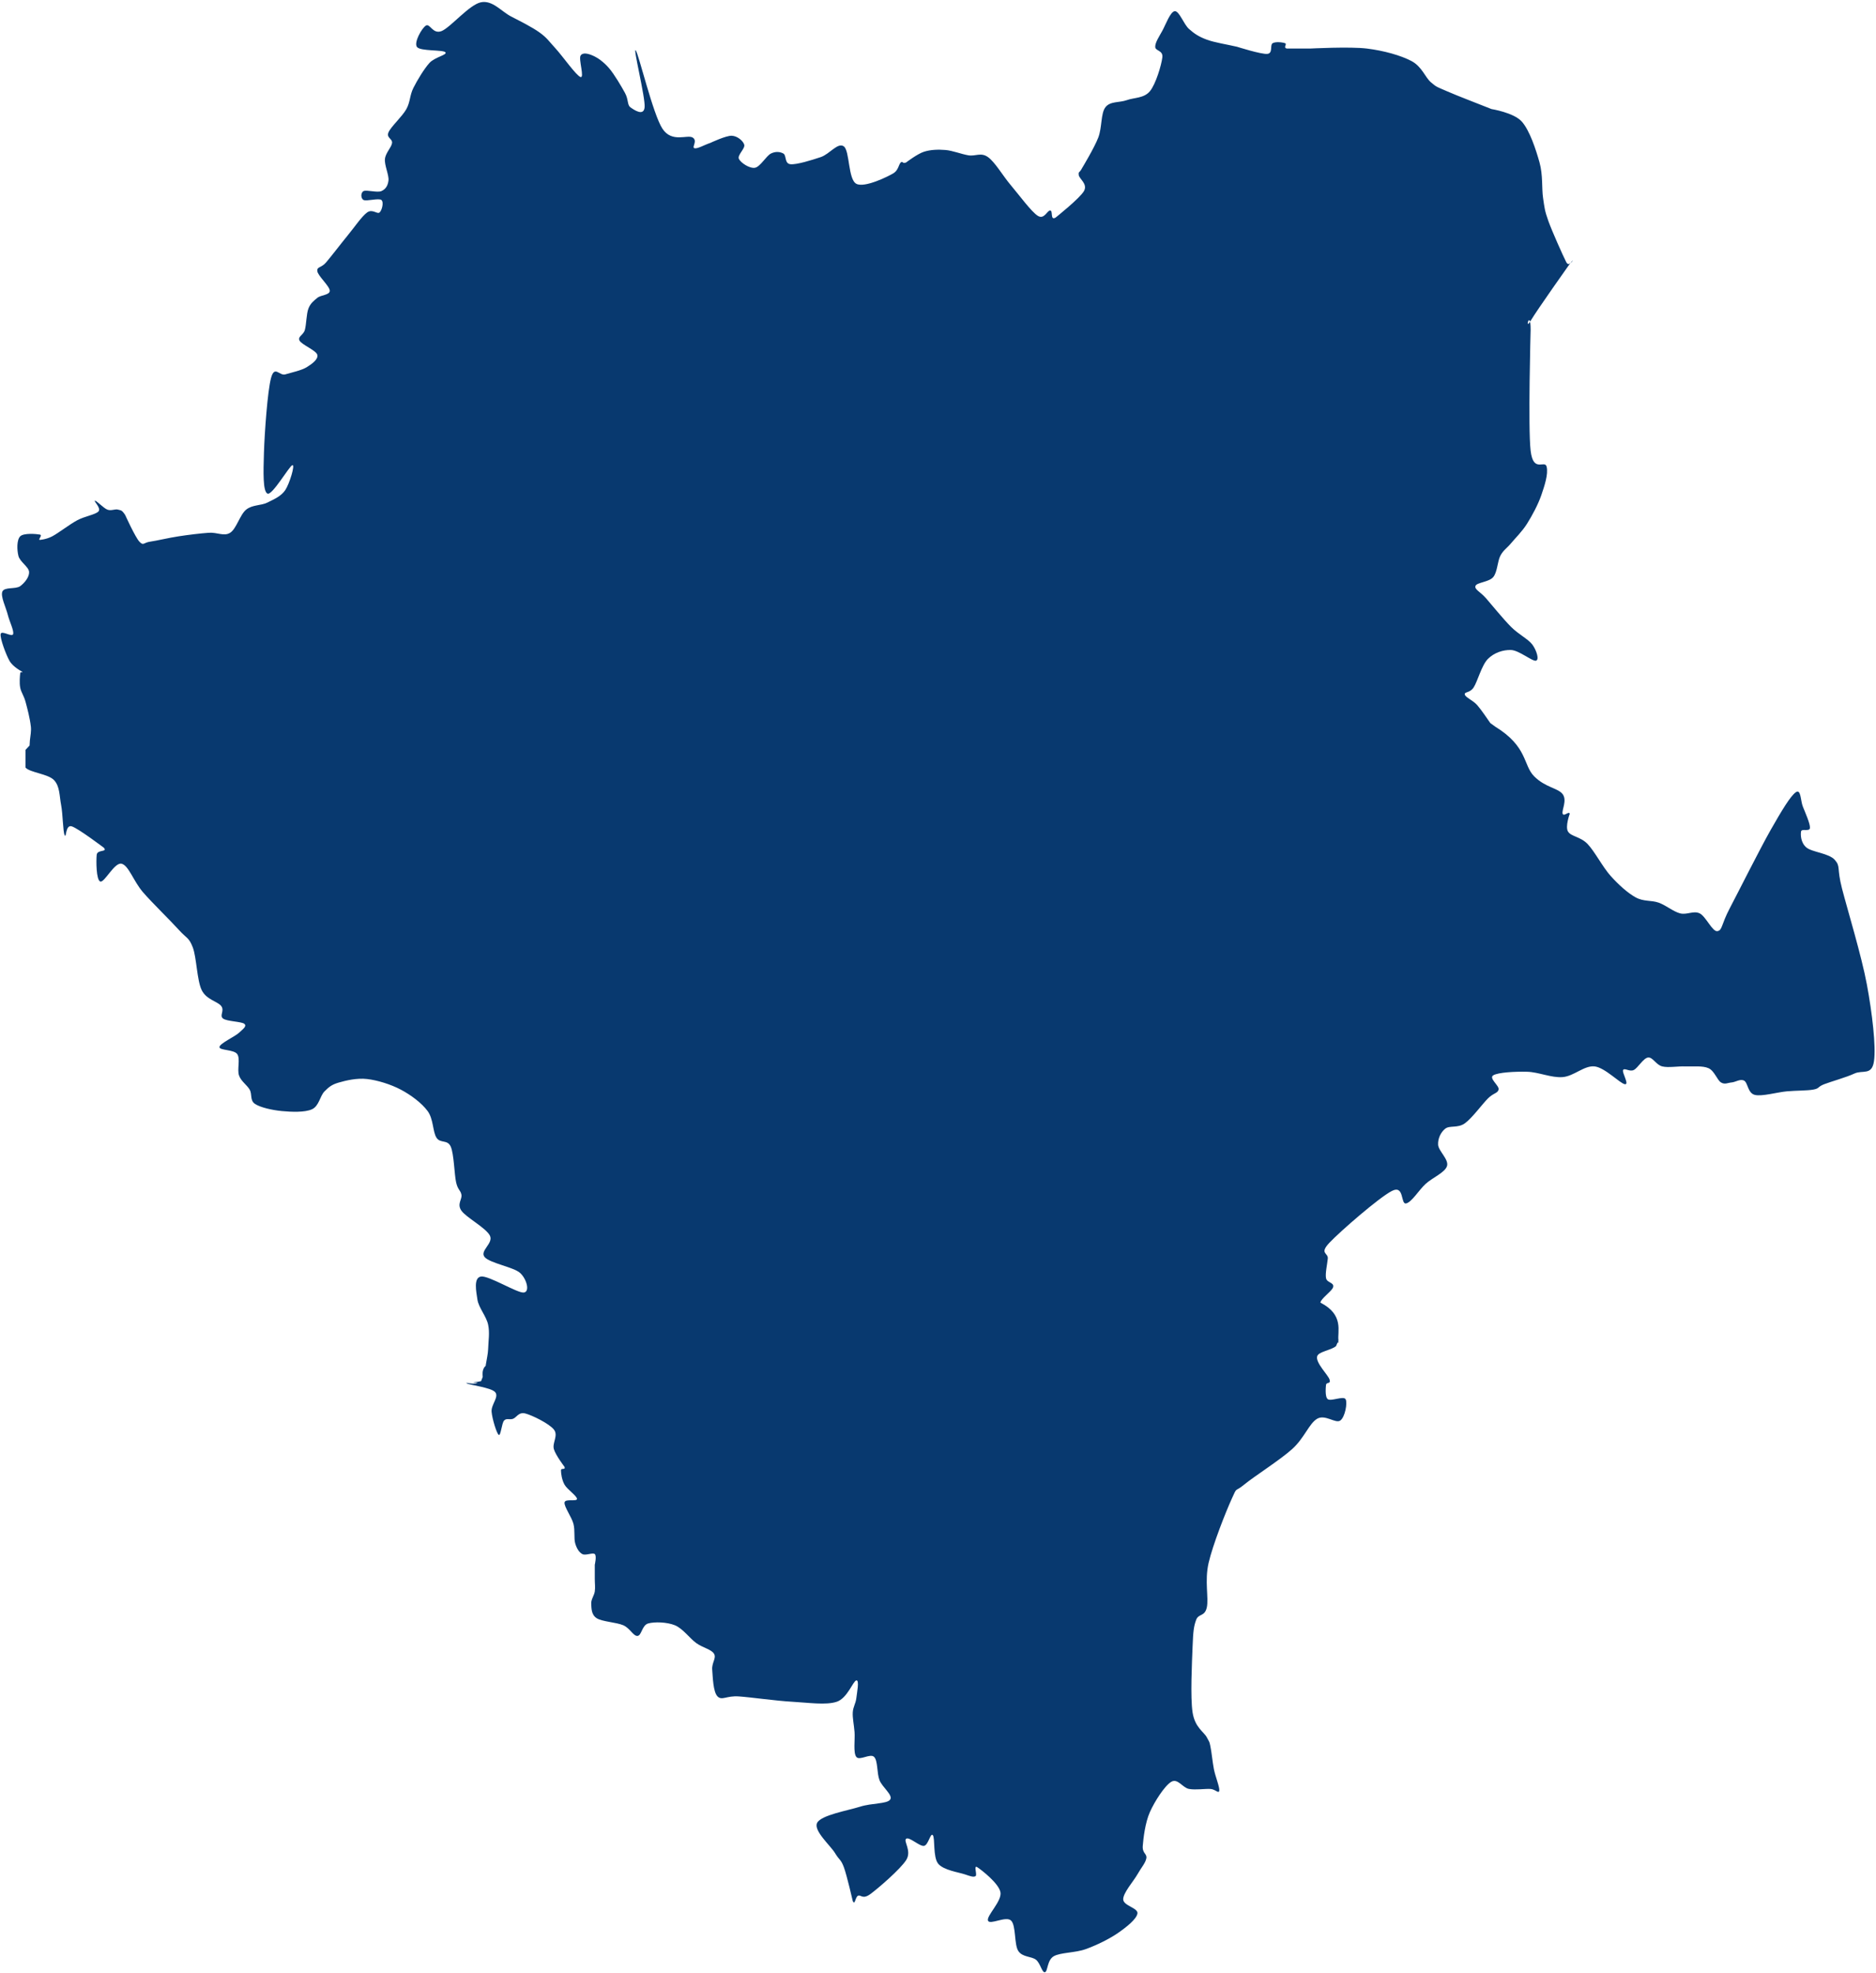
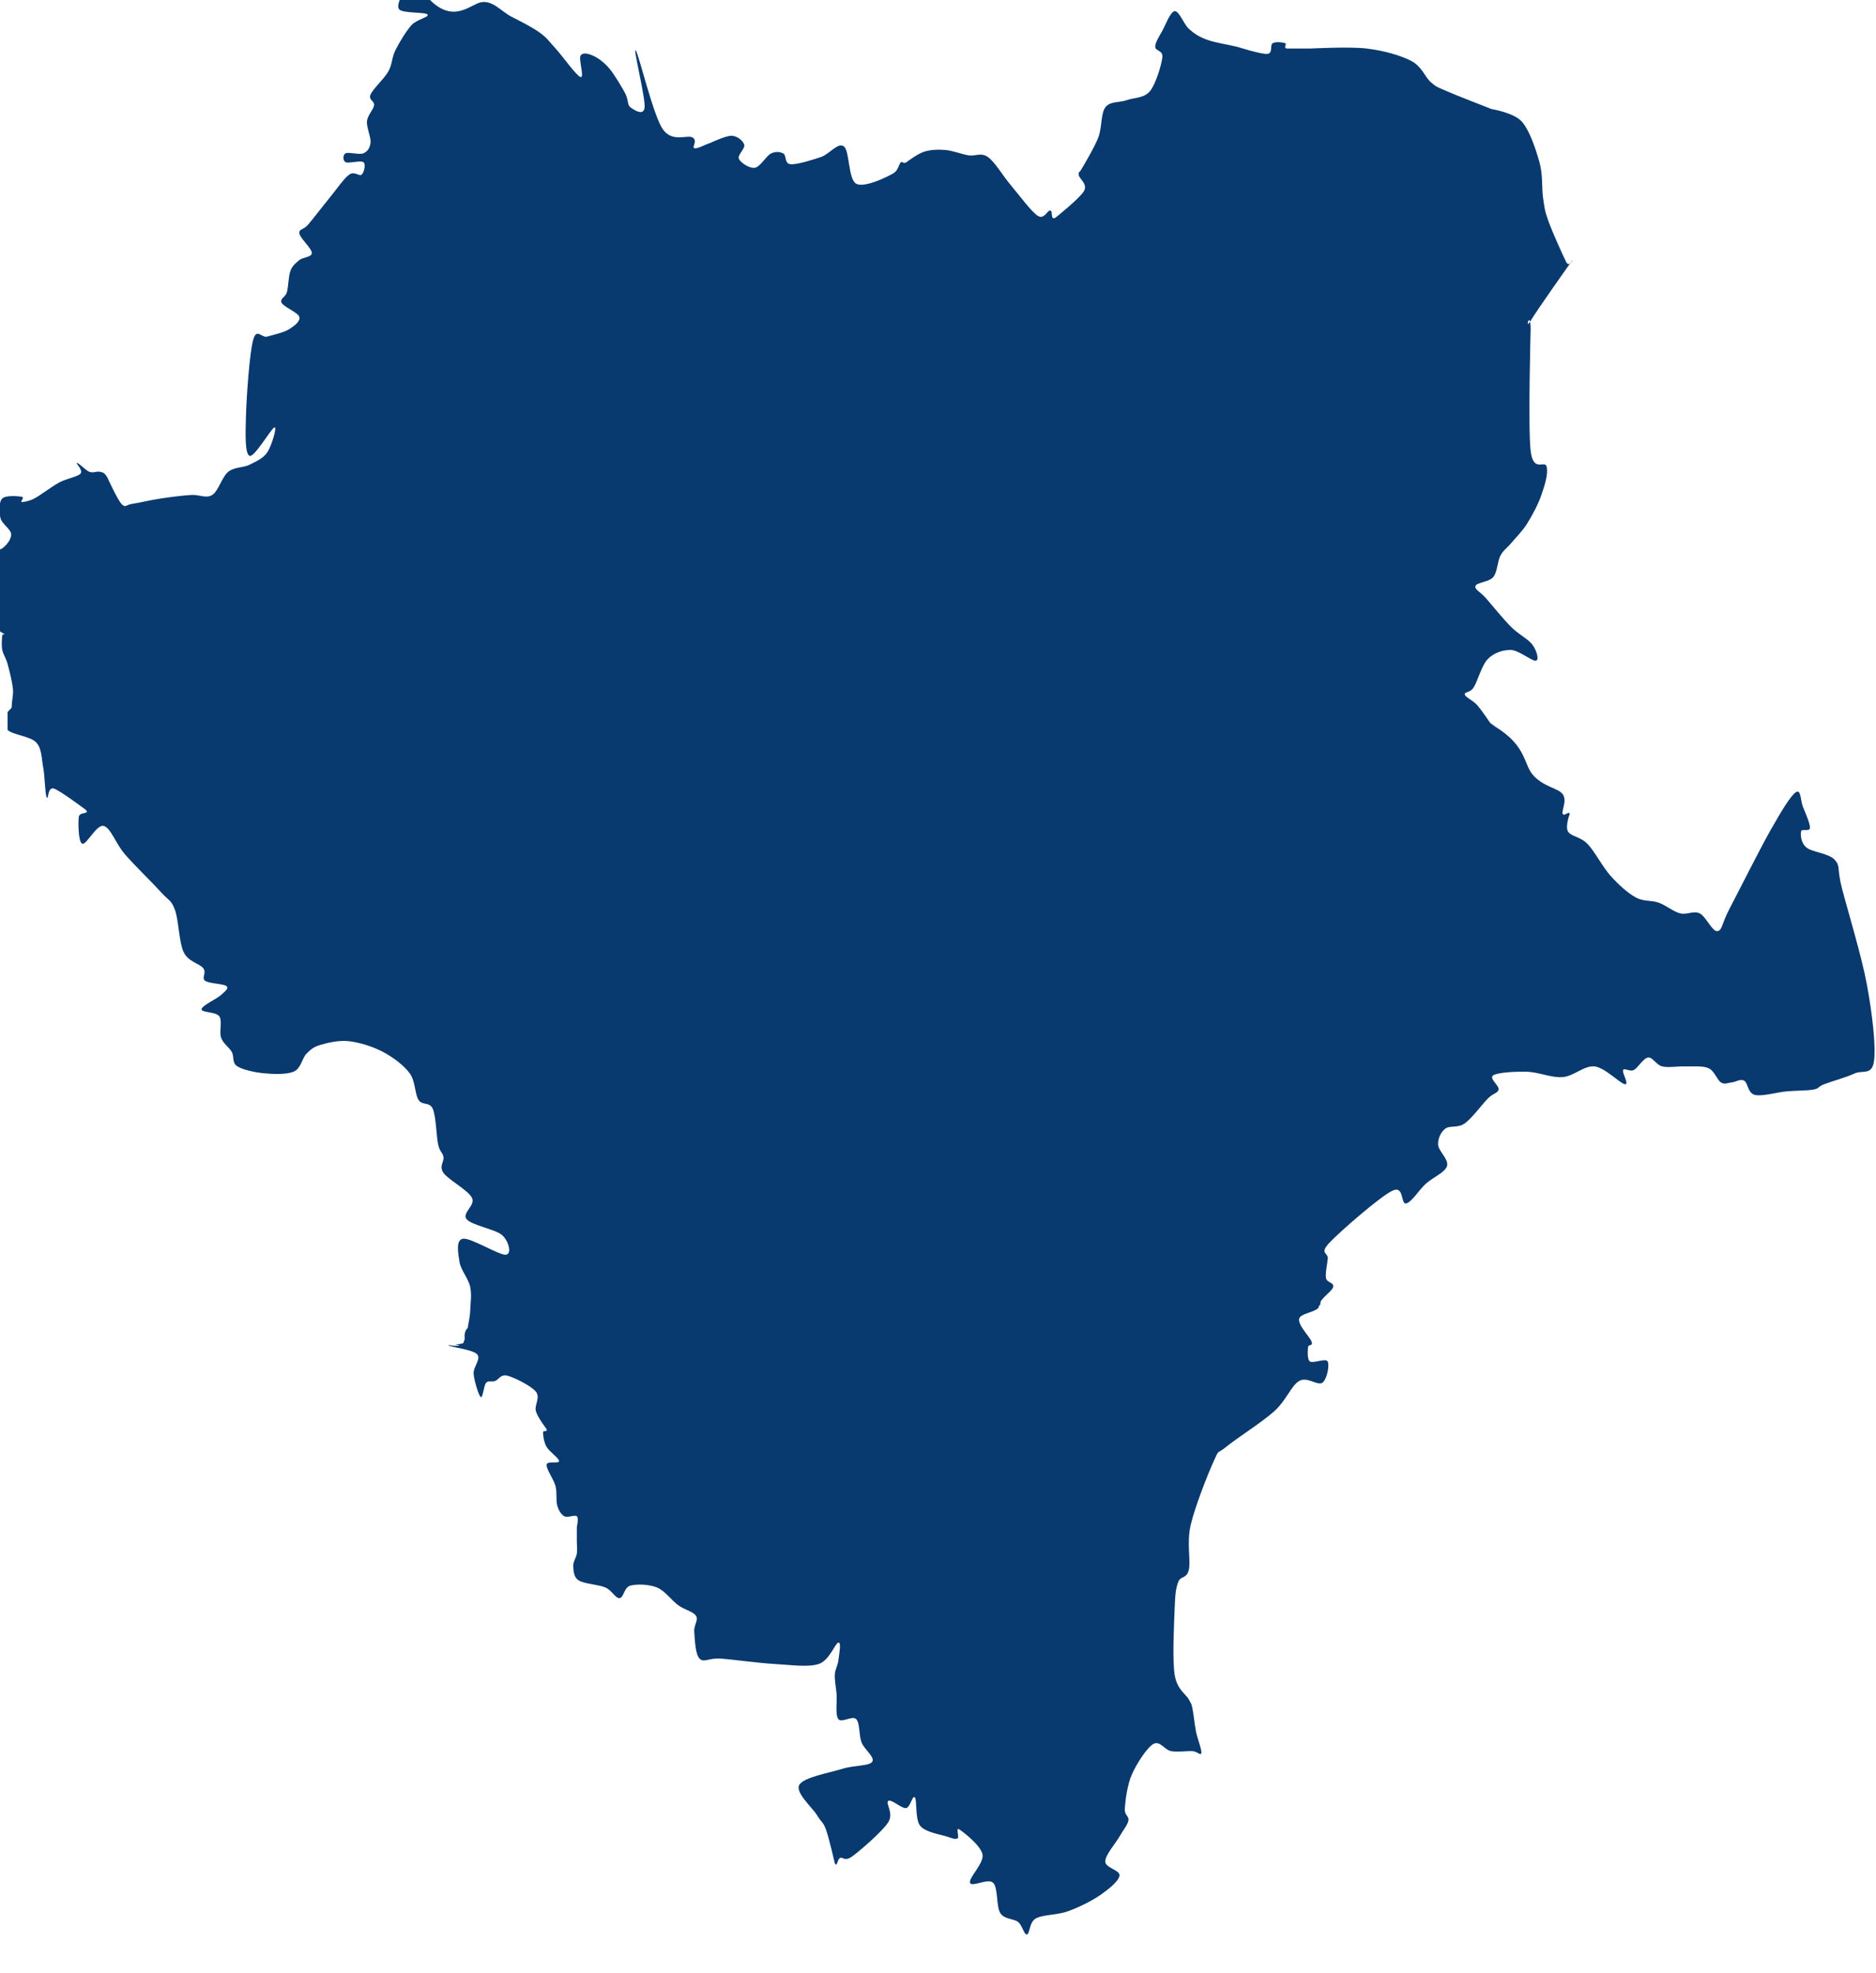
<svg xmlns="http://www.w3.org/2000/svg" fill="#000000" height="498.9" preserveAspectRatio="xMidYMid meet" version="1" viewBox="-0.1 -0.5 474.5 498.9" width="474.5" zoomAndPan="magnify">
  <g id="change1_1">
-     <path clip-rule="evenodd" d="M121.54,0.08c2.93-0.6,5.18,2.33,7.65,3.6 c2.48,1.28,5.33,2.7,7.2,4.05c1.88,1.35,2.33,2.18,4.05,4.05c1.73,1.88,5.25,6.9,6.3,7.2c1.05,0.3-0.53-4.5,0-5.4 c0.53-0.9,1.95-0.53,3.15,0c1.2,0.53,2.7,1.58,4.05,3.15s3.15,4.65,4.05,6.3c0.9,1.65,0.53,3,1.35,3.6c0.83,0.6,3.38,2.4,3.6,0 c0.23-2.4-3-15.31-2.25-14.41c0.75,0.9,4.35,16.13,6.75,19.81c2.4,3.68,6.3,1.43,7.65,2.25c1.35,0.83-0.3,2.48,0.45,2.7 c0.75,0.22,2.48-0.83,4.05-1.35c0,0,3.98-1.88,5.4-1.8c1.43,0.07,2.85,1.28,3.15,2.25c0.3,0.98-1.8,2.63-1.35,3.6 c0.45,0.98,2.7,2.48,4.05,2.25c1.35-0.23,2.85-3,4.05-3.6c1.2-0.6,2.33-0.45,3.15,0c0.83,0.45,0.23,2.55,1.8,2.7 c1.58,0.15,5.4-1.05,7.65-1.8c2.25-0.75,4.35-3.83,5.85-2.7c1.5,1.13,1.05,8.33,3.15,9.45c2.1,1.13,8.25-1.95,9.45-2.7 c1.2-0.75,1.28-2.25,1.8-2.7c0.53-0.45,0.38,0.45,1.35,0c0,0,2.85-2.18,4.5-2.7c1.65-0.53,3.53-0.6,5.4-0.45 c1.88,0.15,4.05,1.05,5.85,1.35c1.8,0.3,3.15-0.83,4.95,0.45c1.8,1.28,3.75,4.73,5.85,7.2c2.1,2.48,5.1,6.6,6.75,7.65 c1.65,1.05,2.4-1.43,3.15-1.35c0.75,0.07-0.07,2.63,1.35,1.8c0,0,6.23-4.95,7.2-6.75c0.98-1.8-1.28-3.08-1.35-4.05 c-0.08-0.98,0.07-0.23,0.9-1.8c0,0,3.08-5.1,4.05-7.65c0.98-2.55,0.6-6.08,1.8-7.65c1.2-1.58,3.53-1.13,5.4-1.8 c1.88-0.68,4.35-0.45,5.85-2.25c1.5-1.8,2.93-6.68,3.15-8.55c0.23-1.88-1.8-1.58-1.8-2.7c0-1.13,0.98-2.55,1.8-4.05 c0.83-1.5,2.03-4.88,3.15-4.95c1.13-0.08,2.25,3.3,3.6,4.5c1.35,1.2,2.48,1.95,4.5,2.7c2.03,0.75,5.1,1.2,7.65,1.8 c0,0,6.15,1.95,7.65,1.8c1.5-0.15,0.6-2.25,1.35-2.7c0.75-0.45,2.55-0.23,3.15,0c0.6,0.23-0.6,1.13,0.45,1.35h5.85 c0,0,10.13-0.53,14.4,0c4.28,0.53,8.55,1.73,11.25,3.15c2.7,1.43,3.45,4.13,4.95,5.4c1.5,1.28,1.5,1.13,4.05,2.25 c2.55,1.13,8.1,3.23,11.25,4.5c0,0,5.63,0.9,7.65,3.15s3.6,7.13,4.5,10.35c0.9,3.23,0.53,6.53,0.9,9s0.38,3.15,1.35,5.85 c0.98,2.7,3.6,8.55,4.5,10.35c0.23,0.45,0.49,0.55,0.73,0.48l0.36-0.29l-0.19,0.26c0,0-8.25,11.63-9.9,14.4l-0.17,0.24l-0.06-0.26 c-0.32-0.63-0.81,1.25-0.24,0.69l0.3-0.43l0.1,0.45c0.04,0.37,0.07,0.87,0.07,1.56c0,0-0.68,24.83,0,30.61 c0.68,5.78,3.6,2.18,4.05,4.05c0.45,1.88-0.53,4.8-1.35,7.2c-0.83,2.4-2.33,5.18-3.6,7.2c-1.28,2.03-2.93,3.6-4.05,4.95 c-1.13,1.35-1.95,1.73-2.7,3.15c-0.75,1.43-0.75,4.13-1.8,5.4c-1.05,1.28-4.2,1.35-4.5,2.25c-0.3,0.9,1.2,1.43,2.7,3.15 c1.5,1.73,4.35,5.25,6.3,7.2c1.95,1.95,4.35,3.08,5.4,4.5c1.05,1.43,1.8,3.83,0.9,4.05c-0.9,0.23-4.28-2.63-6.3-2.7 c-2.03-0.07-4.28,0.68-5.85,2.25c-1.58,1.58-2.63,5.7-3.6,7.2c-0.98,1.5-2.4,1.05-2.25,1.8c0.15,0.75,2.03,1.43,3.15,2.7 c0.56,0.64,1.22,1.54,1.86,2.45l1.44,2.07l1.2,0.88c8.33,5.1,7.05,9.75,9.9,12.6c2.85,2.85,6,2.93,7.2,4.5c1.2,1.58-0.3,4.13,0,4.95 c0.3,0.83,1.58-0.75,1.8,0c0,0-1.2,3.23-0.45,4.5c0.75,1.28,3.15,1.28,4.95,3.15c1.8,1.88,3.83,5.85,5.85,8.1 c2.03,2.25,4.28,4.28,6.3,5.4c2.03,1.13,3.98,0.68,5.85,1.35c1.88,0.68,3.68,2.25,5.4,2.7c1.73,0.45,3.38-0.75,4.95,0 c1.58,0.75,3.23,4.73,4.5,4.5c1.28-0.23,0.9-1.58,3.15-5.85c2.25-4.28,7.58-14.93,10.35-19.81c2.78-4.88,4.95-8.48,6.3-9.45 c1.35-0.98,1.2,2.1,1.8,3.6c0.6,1.5,1.88,4.35,1.8,5.4c-0.08,1.05-2.1,0.07-2.25,0.9c-0.15,0.83-0.08,2.85,1.35,4.05 c1.43,1.2,5.7,1.43,7.2,3.15c1.5,1.73,0.45,1.95,1.8,7.2c1.35,5.25,4.95,17.03,6.3,24.31c1.35,7.28,2.33,15.61,1.8,19.36 c-0.53,3.75-2.85,2.18-4.95,3.15c-2.1,0.98-5.93,2.03-7.65,2.7c-1.73,0.68-1.13,1.05-2.7,1.35c-1.58,0.3-4.28,0.23-6.75,0.45 c-2.48,0.23-6.3,1.35-8.1,0.9c-1.8-0.45-1.73-3.08-2.7-3.6c-0.98-0.53-2.18,0.38-3.15,0.45c-0.98,0.08-1.73,0.6-2.7,0 c-0.98-0.6-1.65-2.93-3.15-3.6c-1.5-0.68-3.9-0.38-5.85-0.45c-1.95-0.08-4.28,0.38-5.85,0c-1.58-0.38-2.4-2.4-3.6-2.25 s-2.55,2.63-3.6,3.15c-1.05,0.53-2.33-0.6-2.7,0c-0.38,0.6,1.65,3.75,0.45,3.6c-1.2-0.15-5.03-4.2-7.65-4.5 c-2.63-0.3-5.25,2.48-8.1,2.7c-2.85,0.23-6.08-1.28-9-1.35c-2.93-0.08-7.35,0.15-8.55,0.9c-1.2,0.75,1.58,2.63,1.35,3.6 c-0.23,0.98-1.28,0.83-2.7,2.25c-1.43,1.43-4.05,5.03-5.85,6.3c-1.8,1.28-3.83,0.45-4.95,1.35c-1.13,0.9-1.88,2.48-1.8,4.05 c0.08,1.58,2.78,3.75,2.25,5.4c-0.52,1.65-3.68,2.93-5.4,4.5c-1.73,1.58-3.53,4.65-4.95,4.95c-1.43,0.3-0.38-4.8-3.6-3.15 c-3.23,1.65-13.05,10.2-15.75,13.05c-2.7,2.85-0.3,2.55-0.45,4.05c-0.15,1.5-0.68,3.75-0.45,4.95c0.23,1.2,2.1,1.05,1.8,2.25 c-0.23,0.9-2.14,2.14-3.08,3.52l-0.15,0.41l0.04,0.02c6.06,3.1,4.21,7.39,4.54,9.56l-0.08,0.18l0.11,0.27l-0.28,0.13l-0.38,0.86 c-1.38,1.1-4.49,1.37-4.77,2.61c-0.38,1.65,2.78,4.65,3.15,5.85c0.38,1.2-0.83,0.53-0.9,1.35c0,0-0.38,3,0.45,3.6 c0.83,0.6,3.98-0.9,4.5,0c0.53,0.9-0.15,4.58-1.35,5.4c-1.2,0.83-3.83-1.65-5.85-0.45c-2.03,1.2-3.23,4.88-6.3,7.65 c-3.08,2.78-9.6,6.9-12.15,9c-2.55,2.1-1.65,0.3-3.15,3.6c-1.5,3.3-4.8,11.63-5.85,16.21c-1.05,4.58,0.07,8.85-0.45,11.25 c-0.53,2.4-2.1,1.5-2.7,3.15s-0.75,2.85-0.9,6.75c-0.15,3.9-0.6,12.83,0,16.66c0.6,3.83,2.85,4.88,3.6,6.3 c0.75,1.43,0.6,0.9,0.9,2.25c0.3,1.35,0.53,3.98,0.9,5.85c0.38,1.88,1.5,4.58,1.35,5.4c-0.15,0.83-0.98-0.38-2.25-0.45 c-1.28-0.08-3.75,0.3-5.4,0c-1.65-0.3-2.85-2.78-4.5-1.8c-1.65,0.98-4.2,4.95-5.4,7.65c-1.2,2.7-1.65,6.6-1.8,8.55 c-0.15,1.95,1.13,1.95,0.9,3.15c-0.22,1.2-1.28,2.33-2.25,4.05c-0.98,1.73-3.6,4.65-3.6,6.3s3.83,2.18,3.6,3.6 c-0.23,1.43-2.78,3.45-4.95,4.95c-2.18,1.5-5.4,3.08-8.1,4.05c-2.7,0.98-6.38,0.83-8.1,1.8c-1.73,0.98-1.5,3.9-2.25,4.05 c-0.75,0.15-1.13-2.25-2.25-3.15c-1.13-0.9-3.45-0.6-4.5-2.25s-0.53-6.38-1.8-7.65c-1.28-1.28-5.4,1.2-5.85,0 c-0.45-1.2,3.6-4.95,3.15-7.2s-4.8-5.63-5.85-6.3c-1.05-0.68,0.07,1.95-0.45,2.25c-0.53,0.3-1.13,0.08-2.7-0.45 c-1.58-0.53-5.4-1.05-6.75-2.7c-1.35-1.65-0.75-6.45-1.35-7.2c-0.6-0.75-1.13,2.55-2.25,2.7c-1.13,0.15-3.75-2.4-4.5-1.8 c-0.75,0.6,1.5,3.08,0,5.4c-1.5,2.33-6.98,7.05-9,8.55c-2.03,1.5-2.4,0.15-3.15,0.45c-0.75,0.3-0.75,2.55-1.35,1.35 c0,0-1.5-6.53-2.25-8.55c-0.75-2.03-1.13-1.73-2.25-3.6c-1.13-1.88-5.55-5.7-4.5-7.65c1.05-1.95,7.73-3.08,10.8-4.05 c3.08-0.98,6.83-0.68,7.65-1.8s-2.03-3.15-2.7-4.95c-0.68-1.8-0.38-4.88-1.35-5.85c-0.98-0.98-3.68,1.05-4.5,0 c-0.83-1.05-0.3-4.43-0.45-6.3c-0.15-1.88-0.53-3.53-0.45-4.95c0.08-1.43,0.75-2.25,0.9-3.6c0.15-1.35,0.83-4.65,0-4.5 c-0.83,0.15-2.25,4.5-4.95,5.4c-2.7,0.9-7.13,0.23-11.25,0c-4.13-0.23-10.35-1.13-13.5-1.35c-3.15-0.23-4.28,1.13-5.4,0 c-1.13-1.13-1.2-4.95-1.35-6.75c-0.15-1.8,1.13-2.93,0.45-4.05s-2.85-1.5-4.5-2.7c-1.65-1.2-3.38-3.68-5.4-4.5s-5.18-0.9-6.75-0.45 c-1.58,0.45-1.65,3.08-2.7,3.15c-1.05,0.08-1.88-1.95-3.6-2.7s-5.4-0.9-6.75-1.8c-1.35-0.9-1.28-2.48-1.35-3.6 c-0.08-1.13,0.75-2.1,0.9-3.15c0.15-1.05,0-2.03,0-3.15v-3.6c0,0,0.53-2.25,0-2.7c-0.53-0.45-2.33,0.45-3.15,0 c-0.83-0.45-1.43-1.43-1.8-2.7c-0.38-1.28,0-3.23-0.45-4.95c-0.45-1.73-2.4-4.35-2.25-5.4c0.15-1.05,3.15-0.15,3.15-0.9 c0-0.75-2.48-2.4-3.15-3.6c-0.68-1.2-0.9-2.85-0.9-3.6c0-0.75,1.2,0,0.9-0.9c0,0-2.25-2.93-2.7-4.5c-0.45-1.58,1.2-3.45,0-4.95 c-1.2-1.5-5.48-3.6-7.2-4.05c-1.73-0.45-2.25,1.05-3.15,1.35c-0.9,0.3-1.65-0.23-2.25,0.45c-0.6,0.68-0.83,3.98-1.35,3.6 c-0.53-0.38-1.65-4.05-1.8-5.85c-0.15-1.8,1.95-3.75,0.9-4.95c-1.05-1.2-6.6-1.8-7.2-2.25c-0.45-0.34,0.91,0.25,2.29,0.06l0.52-0.2 l-1.04-0.04c-0.28-0.04,0.26-0.09,0.98-0.19l0.89-0.16l0.41-1.05c-0.02-0.68-0.18-1.52,0.42-2.47l0.34-0.37l0.02-0.21 c0.22-1.34,0.55-2.79,0.59-3.91c0.07-2.25,0.45-4.2,0-6.3c-0.45-2.1-2.4-4.28-2.7-6.3c-0.3-2.03-1.05-5.55,0.9-5.85 c1.95-0.3,9.15,4.2,10.8,4.05c1.65-0.15,0.75-3.45-0.9-4.95c-1.65-1.5-7.73-2.48-9-4.05c-1.28-1.58,2.33-3.45,1.35-5.4 c-0.98-1.95-6-4.58-7.2-6.3s0.23-2.85,0-4.05c-0.23-1.2-0.9-1.13-1.35-3.15c-0.45-2.03-0.53-7.13-1.35-9 c-0.83-1.88-2.63-0.75-3.6-2.25c-0.98-1.5-0.75-4.73-2.25-6.75c-1.5-2.03-4.2-4.05-6.75-5.4c-2.55-1.35-5.93-2.4-8.55-2.7 c-2.63-0.3-5.4,0.38-7.2,0.9c-1.8,0.53-2.48,1.13-3.6,2.25c-1.13,1.13-1.35,3.68-3.15,4.5c-1.8,0.83-5.25,0.68-7.65,0.45 c-2.4-0.23-5.4-0.9-6.75-1.8c-1.35-0.9-0.68-2.4-1.35-3.6c-0.68-1.2-2.18-2.1-2.7-3.6c-0.53-1.5,0.38-4.2-0.45-5.4 c-0.83-1.2-4.58-0.9-4.5-1.8c0.08-0.9,3.9-2.63,4.95-3.6c1.05-0.98,2.03-1.65,1.35-2.25c-0.68-0.6-4.43-0.6-5.4-1.35 c-0.98-0.75,0.45-1.95-0.45-3.15c-0.9-1.2-3.75-1.58-4.95-4.05c-1.2-2.48-1.28-8.25-2.25-10.8c-0.98-2.55-1.5-2.18-3.6-4.5 c-2.1-2.33-6.6-6.68-9-9.45c-2.4-2.78-3.6-6.75-5.4-7.2c-1.8-0.45-4.35,4.88-5.4,4.5c-1.05-0.38-1.05-5.33-0.9-6.75 c0.15-1.43,2.85-0.6,1.8-1.8c0,0-6.45-4.88-8.1-5.4c-1.65-0.53-1.35,3.15-1.8,2.25c-0.45-0.9-0.45-5.33-0.9-7.65 c-0.45-2.33-0.3-4.73-1.8-6.3c-1.5-1.58-6-1.88-7.2-3.15v-4.5l1.02-1.09l0.08-1.3c0.14-1.15,0.37-2.41,0.25-3.46 c-0.23-2.1-0.9-4.65-1.35-6.3c-0.45-1.65-1.13-2.4-1.35-3.6c-0.23-1.2-0.08-2.93,0-3.6c0.08-0.68,0.9,0.07,0.45-0.45 c0,0-2.25-1.13-3.15-2.7c-0.9-1.58-2.4-5.63-2.25-6.75s2.85,0.83,3.15,0c0.3-0.83-0.9-3.15-1.35-4.95c-0.45-1.8-1.88-4.65-1.35-5.85 c0.53-1.2,3.38-0.53,4.5-1.35c1.13-0.83,2.33-2.33,2.25-3.6c-0.08-1.28-2.33-2.55-2.7-4.05c-0.38-1.5-0.45-4.05,0.45-4.95 c0.9-0.9,4.13-0.6,4.95-0.45c0.83,0.15-0.53,1.28,0,1.35c0,0,1.58-0.08,3.15-0.9c1.58-0.83,4.35-3,6.3-4.05 c1.95-1.05,4.65-1.43,5.4-2.25c0.75-0.83-1.28-2.63-0.9-2.7c0.38-0.08,2.18,1.88,3.15,2.25c0.98,0.38,1.95-0.23,2.7,0 c0.75,0.23,0.9,0,1.8,1.35c0,0,2.55,5.63,3.6,6.75c1.05,1.13,1.05,0.23,2.7,0c1.65-0.23,4.73-0.98,7.2-1.35 c2.48-0.38,5.48-0.75,7.65-0.9c2.18-0.15,3.83,0.98,5.4,0c1.58-0.98,2.48-4.58,4.05-5.85c1.58-1.28,3.75-0.98,5.4-1.8 c1.65-0.83,3.45-1.58,4.5-3.15c1.05-1.58,2.55-6.45,1.8-6.3c-0.75,0.15-5.1,7.73-6.3,7.2c-1.2-0.53-1.05-5.48-0.9-10.35 c0.15-4.88,0.9-15.61,1.8-18.91c0.9-3.3,2.1-0.45,3.6-0.9c1.5-0.45,4.05-0.98,5.4-1.8c1.35-0.83,3-2.03,2.7-3.15 c-0.3-1.13-3.98-2.55-4.5-3.6c-0.53-1.05,0.98-1.35,1.35-2.7c0.38-1.35,0.38-4.05,0.9-5.4c0.53-1.35,1.35-1.95,2.25-2.7 c0.9-0.75,3.15-0.68,3.15-1.8c0-1.13-3-3.75-3.15-4.95c-0.15-1.2,0.98-0.75,2.25-2.25c1.28-1.5,3.68-4.65,5.4-6.75 c1.73-2.1,3.6-4.88,4.95-5.85c1.35-0.98,2.55,0.53,3.15,0c0.6-0.53,1.13-2.63,0.45-3.15c-0.68-0.53-3.75,0.38-4.5,0 c-0.75-0.38-0.75-1.88,0-2.25c0.75-0.38,3.45,0.45,4.5,0c1.05-0.45,1.65-1.35,1.8-2.7s-1.05-3.83-0.9-5.4 c0.15-1.58,1.65-2.93,1.8-4.05c0.15-1.13-1.5-1.28-0.9-2.7c0.6-1.43,3.45-3.98,4.5-5.85c1.05-1.88,0.83-3.45,1.8-5.4 c0.98-1.95,2.7-4.8,4.05-6.3c1.35-1.5,4.58-2.03,4.05-2.7c-0.53-0.68-6.38-0.23-7.2-1.35c-0.83-1.13,1.2-4.73,2.25-5.4 c1.05-0.68,1.73,2.33,4.05,1.35C113.96,6.31,118.62,0.68,121.54,0.08z M397.63,65.39c0.06-0.02-0.02,0.17-0.17,0.38l-0.26,0.22 L397.63,65.39z" fill="#08396f" fill-rule="evenodd" />
+     <path clip-rule="evenodd" d="M121.54,0.08c2.93-0.6,5.18,2.33,7.65,3.6 c2.48,1.28,5.33,2.7,7.2,4.05c1.88,1.35,2.33,2.18,4.05,4.05c1.73,1.88,5.25,6.9,6.3,7.2c1.05,0.3-0.53-4.5,0-5.4 c0.53-0.9,1.95-0.53,3.15,0c1.2,0.53,2.7,1.58,4.05,3.15s3.15,4.65,4.05,6.3c0.9,1.65,0.53,3,1.35,3.6c0.83,0.6,3.38,2.4,3.6,0 c0.23-2.4-3-15.31-2.25-14.41c0.75,0.9,4.35,16.13,6.75,19.81c2.4,3.68,6.3,1.43,7.65,2.25c1.35,0.83-0.3,2.48,0.45,2.7 c0.75,0.22,2.48-0.83,4.05-1.35c0,0,3.98-1.88,5.4-1.8c1.43,0.07,2.85,1.28,3.15,2.25c0.3,0.98-1.8,2.63-1.35,3.6 c0.45,0.98,2.7,2.48,4.05,2.25c1.35-0.23,2.85-3,4.05-3.6c1.2-0.6,2.33-0.45,3.15,0c0.83,0.45,0.23,2.55,1.8,2.7 c1.58,0.15,5.4-1.05,7.65-1.8c2.25-0.75,4.35-3.83,5.85-2.7c1.5,1.13,1.05,8.33,3.15,9.45c2.1,1.13,8.25-1.95,9.45-2.7 c1.2-0.75,1.28-2.25,1.8-2.7c0.53-0.45,0.38,0.45,1.35,0c0,0,2.85-2.18,4.5-2.7c1.65-0.53,3.53-0.6,5.4-0.45 c1.88,0.15,4.05,1.05,5.85,1.35c1.8,0.3,3.15-0.83,4.95,0.45c1.8,1.28,3.75,4.73,5.85,7.2c2.1,2.48,5.1,6.6,6.75,7.65 c1.65,1.05,2.4-1.43,3.15-1.35c0.75,0.07-0.07,2.63,1.35,1.8c0,0,6.23-4.95,7.2-6.75c0.98-1.8-1.28-3.08-1.35-4.05 c-0.08-0.98,0.07-0.23,0.9-1.8c0,0,3.08-5.1,4.05-7.65c0.98-2.55,0.6-6.08,1.8-7.65c1.2-1.58,3.53-1.13,5.4-1.8 c1.88-0.68,4.35-0.45,5.85-2.25c1.5-1.8,2.93-6.68,3.15-8.55c0.23-1.88-1.8-1.58-1.8-2.7c0-1.13,0.98-2.55,1.8-4.05 c0.83-1.5,2.03-4.88,3.15-4.95c1.13-0.08,2.25,3.3,3.6,4.5c1.35,1.2,2.48,1.95,4.5,2.7c2.03,0.75,5.1,1.2,7.65,1.8 c0,0,6.15,1.95,7.65,1.8c1.5-0.15,0.6-2.25,1.35-2.7c0.75-0.45,2.55-0.23,3.15,0c0.6,0.23-0.6,1.13,0.45,1.35h5.85 c0,0,10.13-0.53,14.4,0c4.28,0.53,8.55,1.73,11.25,3.15c2.7,1.43,3.45,4.13,4.95,5.4c1.5,1.28,1.5,1.13,4.05,2.25 c2.55,1.13,8.1,3.23,11.25,4.5c0,0,5.63,0.9,7.65,3.15s3.6,7.13,4.5,10.35c0.9,3.23,0.53,6.53,0.9,9s0.38,3.15,1.35,5.85 c0.98,2.7,3.6,8.55,4.5,10.35c0.23,0.45,0.49,0.55,0.73,0.48l0.36-0.29l-0.19,0.26c0,0-8.25,11.63-9.9,14.4l-0.17,0.24l-0.06-0.26 c-0.32-0.63-0.81,1.25-0.24,0.69l0.3-0.43l0.1,0.45c0.04,0.37,0.07,0.87,0.07,1.56c0,0-0.68,24.83,0,30.61 c0.68,5.78,3.6,2.18,4.05,4.05c0.45,1.88-0.53,4.8-1.35,7.2c-0.83,2.4-2.33,5.18-3.6,7.2c-1.28,2.03-2.93,3.6-4.05,4.95 c-1.13,1.35-1.95,1.73-2.7,3.15c-0.75,1.43-0.75,4.13-1.8,5.4c-1.05,1.28-4.2,1.35-4.5,2.25c-0.3,0.9,1.2,1.43,2.7,3.15 c1.5,1.73,4.35,5.25,6.3,7.2c1.95,1.95,4.35,3.08,5.4,4.5c1.05,1.43,1.8,3.83,0.9,4.05c-0.9,0.23-4.28-2.63-6.3-2.7 c-2.03-0.07-4.28,0.68-5.85,2.25c-1.58,1.58-2.63,5.7-3.6,7.2c-0.98,1.5-2.4,1.05-2.25,1.8c0.15,0.75,2.03,1.43,3.15,2.7 c0.56,0.64,1.22,1.54,1.86,2.45l1.44,2.07l1.2,0.88c8.33,5.1,7.05,9.75,9.9,12.6c2.85,2.85,6,2.93,7.2,4.5c1.2,1.58-0.3,4.13,0,4.95 c0.3,0.83,1.58-0.75,1.8,0c0,0-1.2,3.23-0.45,4.5c0.75,1.28,3.15,1.28,4.95,3.15c1.8,1.88,3.83,5.85,5.85,8.1 c2.03,2.25,4.28,4.28,6.3,5.4c2.03,1.13,3.98,0.68,5.85,1.35c1.88,0.68,3.68,2.25,5.4,2.7c1.73,0.45,3.38-0.75,4.95,0 c1.58,0.75,3.23,4.73,4.5,4.5c1.28-0.23,0.9-1.58,3.15-5.85c2.25-4.28,7.58-14.93,10.35-19.81c2.78-4.88,4.95-8.48,6.3-9.45 c1.35-0.98,1.2,2.1,1.8,3.6c0.6,1.5,1.88,4.35,1.8,5.4c-0.08,1.05-2.1,0.07-2.25,0.9c-0.15,0.83-0.08,2.85,1.35,4.05 c1.43,1.2,5.7,1.43,7.2,3.15c1.5,1.73,0.45,1.95,1.8,7.2c1.35,5.25,4.95,17.03,6.3,24.31c1.35,7.28,2.33,15.61,1.8,19.36 c-0.53,3.75-2.85,2.18-4.95,3.15c-2.1,0.98-5.93,2.03-7.65,2.7c-1.73,0.68-1.13,1.05-2.7,1.35c-1.58,0.3-4.28,0.23-6.75,0.45 c-2.48,0.23-6.3,1.35-8.1,0.9c-1.8-0.45-1.73-3.08-2.7-3.6c-0.98-0.53-2.18,0.38-3.15,0.45c-0.98,0.08-1.73,0.6-2.7,0 c-0.98-0.6-1.65-2.93-3.15-3.6c-1.5-0.68-3.9-0.38-5.85-0.45c-1.95-0.08-4.28,0.38-5.85,0c-1.58-0.38-2.4-2.4-3.6-2.25 s-2.55,2.63-3.6,3.15c-1.05,0.53-2.33-0.6-2.7,0c-0.38,0.6,1.65,3.75,0.45,3.6c-1.2-0.15-5.03-4.2-7.65-4.5 c-2.63-0.3-5.25,2.48-8.1,2.7c-2.85,0.23-6.08-1.28-9-1.35c-2.93-0.08-7.35,0.15-8.55,0.9c-1.2,0.75,1.58,2.63,1.35,3.6 c-0.23,0.98-1.28,0.83-2.7,2.25c-1.43,1.43-4.05,5.03-5.85,6.3c-1.8,1.28-3.83,0.45-4.95,1.35c-1.13,0.9-1.88,2.48-1.8,4.05 c0.08,1.58,2.78,3.75,2.25,5.4c-0.52,1.65-3.68,2.93-5.4,4.5c-1.73,1.58-3.53,4.65-4.95,4.95c-1.43,0.3-0.38-4.8-3.6-3.15 c-3.23,1.65-13.05,10.2-15.75,13.05c-2.7,2.85-0.3,2.55-0.45,4.05c-0.15,1.5-0.68,3.75-0.45,4.95c0.23,1.2,2.1,1.05,1.8,2.25 c-0.23,0.9-2.14,2.14-3.08,3.52l-0.15,0.41l0.04,0.02l-0.08,0.18l0.11,0.27l-0.28,0.13l-0.38,0.86 c-1.38,1.1-4.49,1.37-4.77,2.61c-0.38,1.65,2.78,4.65,3.15,5.85c0.38,1.2-0.83,0.53-0.9,1.35c0,0-0.38,3,0.45,3.6 c0.83,0.6,3.98-0.9,4.5,0c0.53,0.9-0.15,4.58-1.35,5.4c-1.2,0.83-3.83-1.65-5.85-0.45c-2.03,1.2-3.23,4.88-6.3,7.65 c-3.08,2.78-9.6,6.9-12.15,9c-2.55,2.1-1.65,0.3-3.15,3.6c-1.5,3.3-4.8,11.63-5.85,16.21c-1.05,4.58,0.07,8.85-0.45,11.25 c-0.53,2.4-2.1,1.5-2.7,3.15s-0.75,2.85-0.9,6.75c-0.15,3.9-0.6,12.83,0,16.66c0.6,3.83,2.85,4.88,3.6,6.3 c0.75,1.43,0.6,0.9,0.9,2.25c0.3,1.35,0.53,3.98,0.9,5.85c0.38,1.88,1.5,4.58,1.35,5.4c-0.15,0.83-0.98-0.38-2.25-0.45 c-1.28-0.08-3.75,0.3-5.4,0c-1.65-0.3-2.85-2.78-4.5-1.8c-1.65,0.98-4.2,4.95-5.4,7.65c-1.2,2.7-1.65,6.6-1.8,8.55 c-0.15,1.95,1.13,1.95,0.9,3.15c-0.22,1.2-1.28,2.33-2.25,4.05c-0.98,1.73-3.6,4.65-3.6,6.3s3.83,2.18,3.6,3.6 c-0.23,1.43-2.78,3.45-4.95,4.95c-2.18,1.5-5.4,3.08-8.1,4.05c-2.7,0.98-6.38,0.83-8.1,1.8c-1.73,0.98-1.5,3.9-2.25,4.05 c-0.75,0.15-1.13-2.25-2.25-3.15c-1.13-0.9-3.45-0.6-4.5-2.25s-0.53-6.38-1.8-7.65c-1.28-1.28-5.4,1.2-5.85,0 c-0.45-1.2,3.6-4.95,3.15-7.2s-4.8-5.63-5.85-6.3c-1.05-0.68,0.07,1.95-0.45,2.25c-0.53,0.3-1.13,0.08-2.7-0.45 c-1.58-0.53-5.4-1.05-6.75-2.7c-1.35-1.65-0.75-6.45-1.35-7.2c-0.6-0.75-1.13,2.55-2.25,2.7c-1.13,0.15-3.75-2.4-4.5-1.8 c-0.75,0.6,1.5,3.08,0,5.4c-1.5,2.33-6.98,7.05-9,8.55c-2.03,1.5-2.4,0.15-3.15,0.45c-0.75,0.3-0.75,2.55-1.35,1.35 c0,0-1.5-6.53-2.25-8.55c-0.75-2.03-1.13-1.73-2.25-3.6c-1.13-1.88-5.55-5.7-4.5-7.65c1.05-1.95,7.73-3.08,10.8-4.05 c3.08-0.98,6.83-0.68,7.65-1.8s-2.03-3.15-2.7-4.95c-0.68-1.8-0.38-4.88-1.35-5.85c-0.98-0.98-3.68,1.05-4.5,0 c-0.83-1.05-0.3-4.43-0.45-6.3c-0.15-1.88-0.53-3.53-0.45-4.95c0.08-1.43,0.75-2.25,0.9-3.6c0.15-1.35,0.83-4.65,0-4.5 c-0.83,0.15-2.25,4.5-4.95,5.4c-2.7,0.9-7.13,0.23-11.25,0c-4.13-0.23-10.35-1.13-13.5-1.35c-3.15-0.23-4.28,1.13-5.4,0 c-1.13-1.13-1.2-4.95-1.35-6.75c-0.15-1.8,1.13-2.93,0.45-4.05s-2.85-1.5-4.5-2.7c-1.65-1.2-3.38-3.68-5.4-4.5s-5.18-0.9-6.75-0.45 c-1.58,0.45-1.65,3.08-2.7,3.15c-1.05,0.08-1.88-1.95-3.6-2.7s-5.4-0.9-6.75-1.8c-1.35-0.9-1.28-2.48-1.35-3.6 c-0.08-1.13,0.75-2.1,0.9-3.15c0.15-1.05,0-2.03,0-3.15v-3.6c0,0,0.53-2.25,0-2.7c-0.53-0.45-2.33,0.45-3.15,0 c-0.83-0.45-1.43-1.43-1.8-2.7c-0.38-1.28,0-3.23-0.45-4.95c-0.45-1.73-2.4-4.35-2.25-5.4c0.15-1.05,3.15-0.15,3.15-0.9 c0-0.75-2.48-2.4-3.15-3.6c-0.68-1.2-0.9-2.85-0.9-3.6c0-0.75,1.2,0,0.9-0.9c0,0-2.25-2.93-2.7-4.5c-0.45-1.58,1.2-3.45,0-4.95 c-1.2-1.5-5.48-3.6-7.2-4.05c-1.73-0.45-2.25,1.05-3.15,1.35c-0.9,0.3-1.65-0.23-2.25,0.45c-0.6,0.68-0.83,3.98-1.35,3.6 c-0.53-0.38-1.65-4.05-1.8-5.85c-0.15-1.8,1.95-3.75,0.9-4.95c-1.05-1.2-6.6-1.8-7.2-2.25c-0.45-0.34,0.91,0.25,2.29,0.06l0.52-0.2 l-1.04-0.04c-0.28-0.04,0.26-0.09,0.98-0.19l0.89-0.16l0.41-1.05c-0.02-0.68-0.18-1.52,0.42-2.47l0.34-0.37l0.02-0.21 c0.22-1.34,0.55-2.79,0.59-3.91c0.07-2.25,0.45-4.2,0-6.3c-0.45-2.1-2.4-4.28-2.7-6.3c-0.3-2.03-1.05-5.55,0.9-5.85 c1.95-0.3,9.15,4.2,10.8,4.05c1.65-0.15,0.75-3.45-0.9-4.95c-1.65-1.5-7.73-2.48-9-4.05c-1.28-1.58,2.33-3.45,1.35-5.4 c-0.98-1.95-6-4.58-7.2-6.3s0.23-2.85,0-4.05c-0.23-1.2-0.9-1.13-1.35-3.15c-0.45-2.03-0.53-7.13-1.35-9 c-0.83-1.88-2.63-0.75-3.6-2.25c-0.98-1.5-0.75-4.73-2.25-6.75c-1.5-2.03-4.2-4.05-6.75-5.4c-2.55-1.35-5.93-2.4-8.55-2.7 c-2.63-0.3-5.4,0.38-7.2,0.9c-1.8,0.53-2.48,1.13-3.6,2.25c-1.13,1.13-1.35,3.68-3.15,4.5c-1.8,0.83-5.25,0.68-7.65,0.45 c-2.4-0.23-5.4-0.9-6.75-1.8c-1.35-0.9-0.68-2.4-1.35-3.6c-0.68-1.2-2.18-2.1-2.7-3.6c-0.53-1.5,0.38-4.2-0.45-5.4 c-0.83-1.2-4.58-0.9-4.5-1.8c0.08-0.9,3.9-2.63,4.95-3.6c1.05-0.98,2.03-1.65,1.35-2.25c-0.68-0.6-4.43-0.6-5.4-1.35 c-0.98-0.75,0.45-1.95-0.45-3.15c-0.9-1.2-3.75-1.58-4.95-4.05c-1.2-2.48-1.28-8.25-2.25-10.8c-0.98-2.55-1.5-2.18-3.6-4.5 c-2.1-2.33-6.6-6.68-9-9.45c-2.4-2.78-3.6-6.75-5.4-7.2c-1.8-0.45-4.35,4.88-5.4,4.5c-1.05-0.38-1.05-5.33-0.9-6.75 c0.15-1.43,2.85-0.6,1.8-1.8c0,0-6.45-4.88-8.1-5.4c-1.65-0.53-1.35,3.15-1.8,2.25c-0.45-0.9-0.45-5.33-0.9-7.65 c-0.45-2.33-0.3-4.73-1.8-6.3c-1.5-1.58-6-1.88-7.2-3.15v-4.5l1.02-1.09l0.08-1.3c0.14-1.15,0.37-2.41,0.25-3.46 c-0.23-2.1-0.9-4.65-1.35-6.3c-0.45-1.65-1.13-2.4-1.35-3.6c-0.23-1.2-0.08-2.93,0-3.6c0.08-0.68,0.9,0.07,0.45-0.45 c0,0-2.25-1.13-3.15-2.7c-0.9-1.58-2.4-5.63-2.25-6.75s2.85,0.83,3.15,0c0.3-0.83-0.9-3.15-1.35-4.95c-0.45-1.8-1.88-4.65-1.35-5.85 c0.53-1.2,3.38-0.53,4.5-1.35c1.13-0.83,2.33-2.33,2.25-3.6c-0.08-1.28-2.33-2.55-2.7-4.05c-0.38-1.5-0.45-4.05,0.45-4.95 c0.9-0.9,4.13-0.6,4.95-0.45c0.83,0.15-0.53,1.28,0,1.35c0,0,1.58-0.08,3.15-0.9c1.58-0.83,4.35-3,6.3-4.05 c1.95-1.05,4.65-1.43,5.4-2.25c0.75-0.83-1.28-2.63-0.9-2.7c0.38-0.08,2.18,1.88,3.15,2.25c0.98,0.38,1.95-0.23,2.7,0 c0.75,0.23,0.9,0,1.8,1.35c0,0,2.55,5.63,3.6,6.75c1.05,1.13,1.05,0.23,2.7,0c1.65-0.23,4.73-0.98,7.2-1.35 c2.48-0.38,5.48-0.75,7.65-0.9c2.18-0.15,3.83,0.98,5.4,0c1.58-0.98,2.48-4.58,4.05-5.85c1.58-1.28,3.75-0.98,5.4-1.8 c1.65-0.83,3.45-1.58,4.5-3.15c1.05-1.58,2.55-6.45,1.8-6.3c-0.75,0.15-5.1,7.73-6.3,7.2c-1.2-0.53-1.05-5.48-0.9-10.35 c0.15-4.88,0.9-15.61,1.8-18.91c0.9-3.3,2.1-0.45,3.6-0.9c1.5-0.45,4.05-0.98,5.4-1.8c1.35-0.83,3-2.03,2.7-3.15 c-0.3-1.13-3.98-2.55-4.5-3.6c-0.53-1.05,0.98-1.35,1.35-2.7c0.38-1.35,0.38-4.05,0.9-5.4c0.53-1.35,1.35-1.95,2.25-2.7 c0.9-0.75,3.15-0.68,3.15-1.8c0-1.13-3-3.75-3.15-4.95c-0.15-1.2,0.98-0.75,2.25-2.25c1.28-1.5,3.68-4.65,5.4-6.75 c1.73-2.1,3.6-4.88,4.95-5.85c1.35-0.98,2.55,0.53,3.15,0c0.6-0.53,1.13-2.63,0.45-3.15c-0.68-0.53-3.75,0.38-4.5,0 c-0.75-0.38-0.75-1.88,0-2.25c0.75-0.38,3.45,0.45,4.5,0c1.05-0.45,1.65-1.35,1.8-2.7s-1.05-3.83-0.9-5.4 c0.15-1.58,1.65-2.93,1.8-4.05c0.15-1.13-1.5-1.28-0.9-2.7c0.6-1.43,3.45-3.98,4.5-5.85c1.05-1.88,0.83-3.45,1.8-5.4 c0.98-1.95,2.7-4.8,4.05-6.3c1.35-1.5,4.58-2.03,4.05-2.7c-0.53-0.68-6.38-0.23-7.2-1.35c-0.83-1.13,1.2-4.73,2.25-5.4 c1.05-0.68,1.73,2.33,4.05,1.35C113.96,6.31,118.62,0.68,121.54,0.08z M397.63,65.39c0.06-0.02-0.02,0.17-0.17,0.38l-0.26,0.22 L397.63,65.39z" fill="#08396f" fill-rule="evenodd" />
  </g>
</svg>